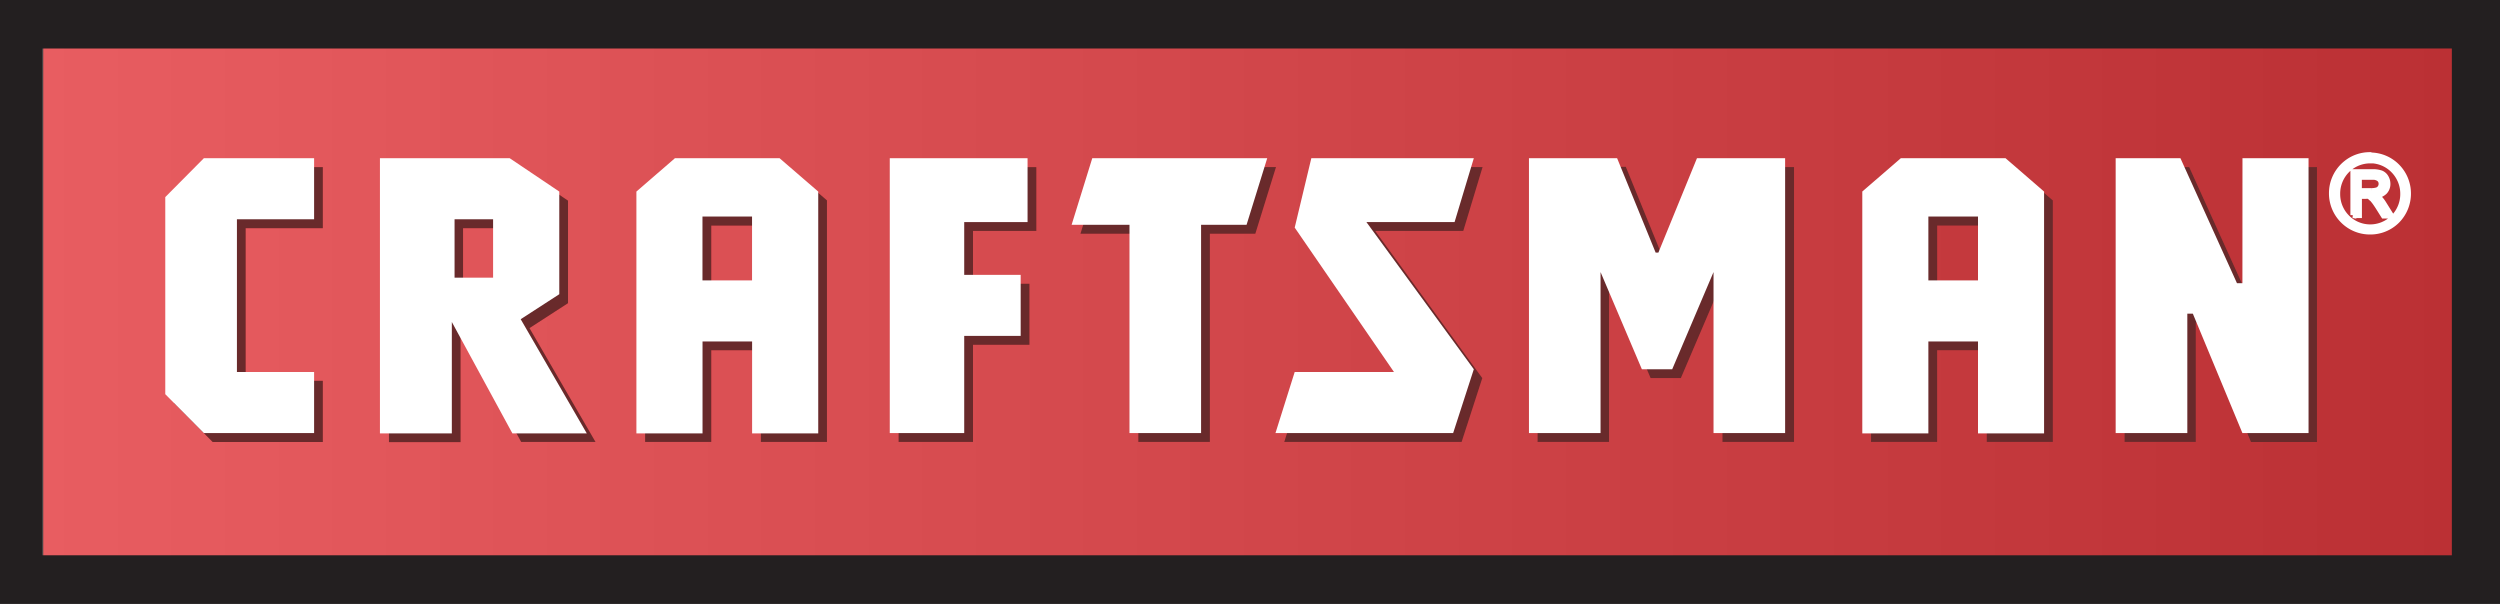
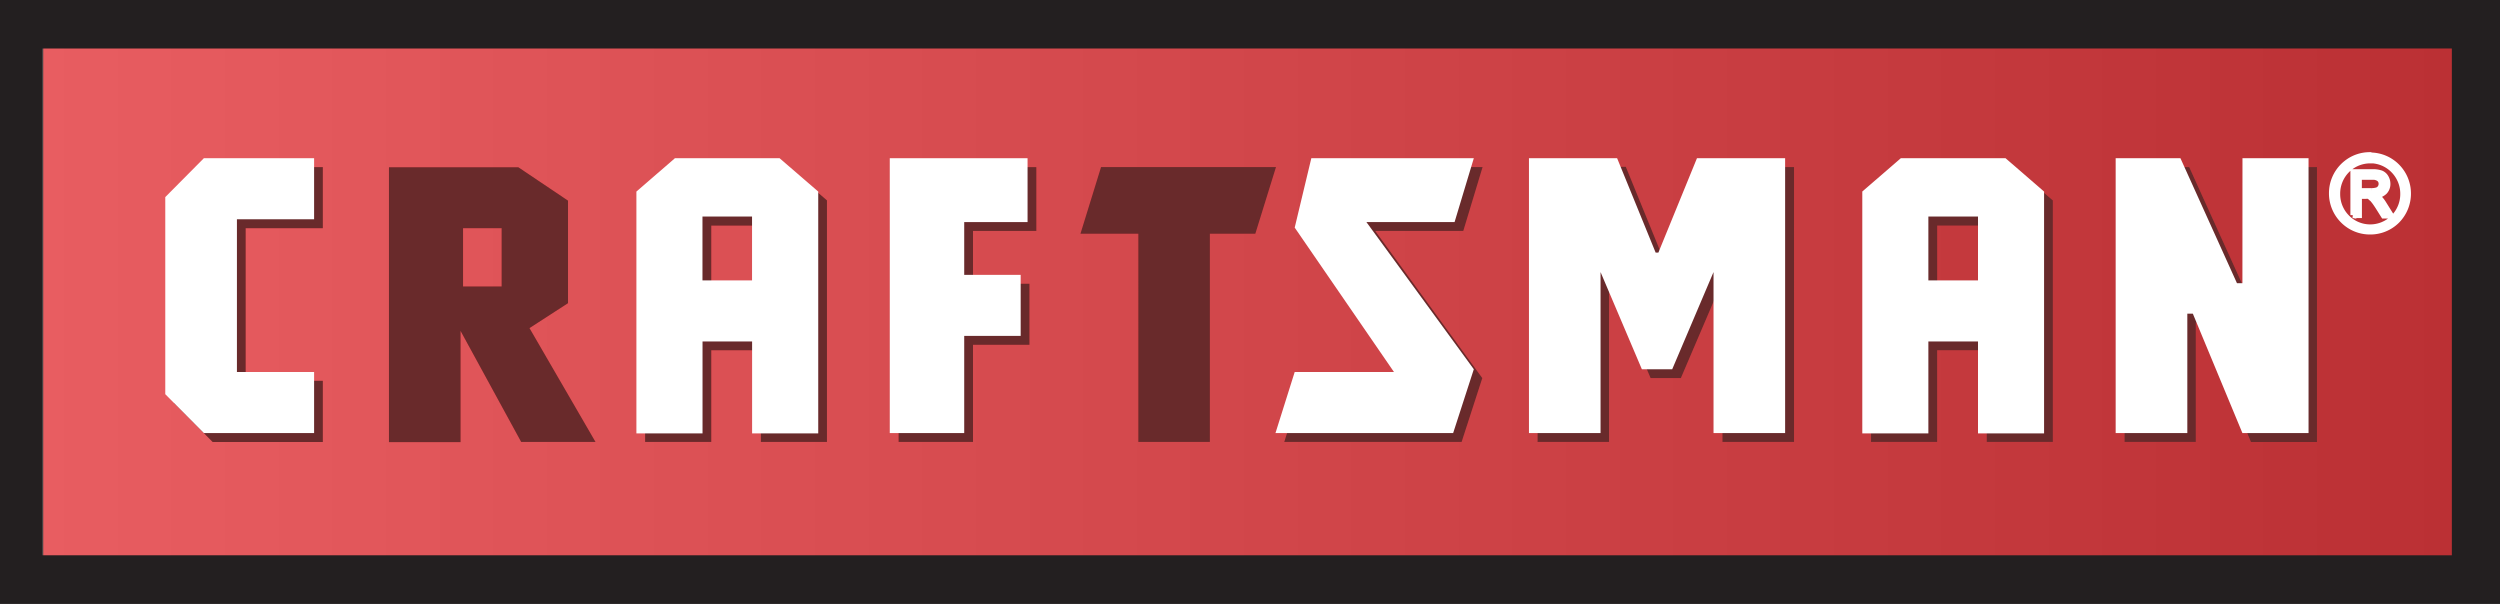
<svg xmlns="http://www.w3.org/2000/svg" viewBox="0 0 421.12 101.71">
  <rect x="0" y="0" width="421.12" height="101.71" fill="#333333" stroke="none" />
  <defs>
    <style>.cls-1{isolation:isolate;}.cls-2,.cls-5{fill:#231f20;}.cls-3{fill:#ef3e42;}.cls-3,.cls-4,.cls-5,.cls-6,.cls-7{fill-rule:evenodd;}.cls-4{opacity:0.22;fill:url(#linear-gradient);}.cls-4,.cls-5{mix-blend-mode:multiply;}.cls-5{opacity:0.65;}.cls-6,.cls-7{fill:#fff;}.cls-7{stroke:#fff;}</style>
    <linearGradient gradientTransform="translate(275.52 194.96) scale(1.6)" gradientUnits="userSpaceOnUse" id="linear-gradient" x1="-167.61" x2="85.84" y1="-89.98" y2="-89.98">
      <stop offset="0" stop-color="#ccc" />
      <stop offset="1" />
    </linearGradient>
  </defs>
  <title>logo_craftsman</title>
  <g class="cls-1">
    <g id="Art-Foreground_Graphics">
      <path class="cls-2" d="M0,0H421.12V101.71H0V0H0Z" />
      <polygon class="cls-3" points="7.29 93.53 413 93.53 413 8.18 7.29 8.18 7.29 93.53 7.29 93.53" />
      <polygon class="cls-4" points="7.09 93.53 413 93.53 413 8.18 7.09 8.18 7.09 93.53 7.09 93.53" />
-       <path class="cls-3" d="M54.38,28.15H35.82l-6.49,6.55V67.9l6.49,6.55H54.38V64.15h-13V38.44h13V28.15h0Zm78.42,0H115.17l-6.5,5.61V74.44h11.14V59h8.36V74.44H139.3V33.76l-6.49-5.61h0ZM128.17,38h-8.36V48.72h8.36V38h0ZM339.3,28.14H321.67l-6.5,5.61V74.44h11.14V59h8.35V74.44H345.8V33.76l-6.49-5.61h0ZM334.67,38h-8.35V48.72h8.35V38h0Zm-239-4.21-8.35-5.61H65.52v46.3H77.58V55.74L87.79,74.44h12.52L89.19,55.27l6.49-4.2V33.76h0ZM78,38.44h6.5v9.82H78V38.44h0Zm73.32,36H163.9V58.08h9.51V47.79H163.9V38.9h10.67V28.15h-23.2v46.3h0Zm40.37,0H203.8V39.37h7.66l3.48-11.23H185.47L182,39.37h9.75V74.44h0Zm24.59,0h29.93l3.48-10.75L231.65,38.9h14.84l3.25-10.76H222.37l-2.78,11.69,16.71,24.32H219.58l-3.25,10.29h0Zm42.69,0h12.07V47.32l7,16.37h5.1l7-16.37V74.44h12.06V28.14H287.33L280.83,44h-0.47l-6.49-15.9H259v46.3h0Zm98.85,0h12.06V54.34h0.92l8.36,20.11h11.13V28.14H379.22v21h-0.93l-9.52-21h-10.9v46.3h0Z" />
+       <path class="cls-3" d="M54.38,28.15H35.82l-6.49,6.55V67.9l6.49,6.55H54.38V64.15h-13V38.44h13V28.15h0Zm78.42,0H115.17l-6.5,5.61V74.44h11.14V59h8.36V74.44H139.3V33.76l-6.49-5.61h0ZM128.17,38h-8.36V48.72h8.36V38h0ZM339.3,28.14H321.67l-6.5,5.61V74.44h11.14V59h8.35V74.44H345.8V33.76l-6.49-5.61h0ZM334.67,38h-8.35V48.72h8.35V38h0Zm-239-4.21-8.35-5.61H65.52v46.3H77.58V55.74L87.79,74.44h12.52L89.19,55.27l6.49-4.2V33.76h0ZM78,38.44h6.5v9.82H78V38.44h0Zm73.32,36H163.9V58.08h9.51V47.79H163.9V38.9h10.67V28.15h-23.2h0Zm40.37,0H203.8V39.37h7.66l3.48-11.23H185.47L182,39.37h9.75V74.44h0Zm24.59,0h29.93l3.48-10.75L231.65,38.9h14.84l3.25-10.76H222.37l-2.78,11.69,16.71,24.32H219.58l-3.25,10.29h0Zm42.69,0h12.07V47.32l7,16.37h5.1l7-16.37V74.44h12.06V28.14H287.33L280.83,44h-0.47l-6.49-15.9H259v46.3h0Zm98.85,0h12.06V54.34h0.92l8.36,20.11h11.13V28.14H379.22v21h-0.93l-9.52-21h-10.9v46.3h0Z" />
      <path class="cls-5" d="M54.38,28.15H35.82l-6.49,6.55V67.9l6.49,6.55H54.38V64.15h-13V38.44h13V28.15h0Zm78.42,0H115.17l-6.5,5.61V74.44h11.14V59h8.36V74.44H139.3V33.76l-6.49-5.61h0ZM128.17,38h-8.36V48.72h8.36V38h0ZM339.3,28.14H321.67l-6.5,5.61V74.44h11.14V59h8.35V74.44H345.8V33.76l-6.49-5.61h0ZM334.67,38h-8.35V48.72h8.35V38h0Zm-239-4.21-8.35-5.61H65.52v46.3H77.58V55.74L87.79,74.44h12.52L89.19,55.27l6.49-4.2V33.76h0ZM78,38.44h6.5v9.82H78V38.44h0Zm73.32,36H163.9V58.08h9.51V47.79H163.9V38.9h10.67V28.15h-23.2v46.3h0Zm40.37,0H203.8V39.37h7.66l3.48-11.23H185.47L182,39.37h9.75V74.44h0Zm24.59,0h29.93l3.48-10.75L231.65,38.9h14.84l3.25-10.76H222.37l-2.78,11.69,16.71,24.32H219.58l-3.25,10.29h0Zm42.69,0h12.07V47.32l7,16.37h5.1l7-16.37V74.44h12.06V28.14H287.33L280.83,44h-0.47l-6.49-15.9H259v46.3h0Zm98.85,0h12.06V54.34h0.92l8.36,20.11h11.13V28.14H379.22v21h-0.93l-9.52-21h-10.9v46.3h0Z" />
      <polygon class="cls-6" points="52.91 26.65 34.34 26.65 27.84 33.2 27.84 66.4 34.34 72.95 52.91 72.95 52.91 62.66 39.91 62.66 39.91 36.94 52.91 36.94 52.91 26.65 52.91 26.65" />
      <path class="cls-6" d="M131.32,26.65H113.69l-6.49,5.62V73h11.14V57.52h8.35V73h11.14V32.27Zm-4.64,20.58h-8.35V36.47h8.35V47.23Z" />
      <path class="cls-6" d="M337.83,26.65H320.19l-6.49,5.61V73h11.13V57.52h8.36V73h11.13V32.27Zm-4.64,20.58h-8.36V36.47h8.36V47.23Z" />
-       <path class="cls-6" d="M87.71,53.77l6.5-4.21V32.27l-8.35-5.62H64V73H76.11V54.24L86.31,73H98.84Zm-4.64-7H76.57V36.94h6.49v9.82Z" />
      <polygon class="cls-6" points="149.88 72.95 162.42 72.95 162.42 56.58 171.93 56.58 171.93 46.3 162.42 46.3 162.42 37.41 173.09 37.41 173.09 26.65 149.88 26.65 149.88 72.95 149.88 72.95" />
-       <polygon class="cls-6" points="190.26 72.95 202.32 72.95 202.32 37.87 209.98 37.87 213.46 26.65 183.99 26.65 180.51 37.87 190.26 37.87 190.26 72.95 190.26 72.95" />
      <polygon class="cls-6" points="214.85 72.95 244.78 72.95 248.26 62.2 230.17 37.41 245.02 37.41 248.26 26.65 220.89 26.65 218.09 38.34 234.81 62.66 218.09 62.66 214.85 72.95 214.85 72.95" />
      <polygon class="cls-6" points="257.55 72.95 269.61 72.95 269.61 45.83 276.57 62.2 281.68 62.2 288.64 45.83 288.64 72.95 300.7 72.95 300.7 26.65 285.85 26.65 279.35 42.55 278.89 42.55 272.4 26.65 257.55 26.65 257.55 72.95 257.55 72.95" />
      <polygon class="cls-6" points="356.38 72.95 368.45 72.95 368.45 52.84 369.38 52.84 377.73 72.95 388.87 72.95 388.87 26.65 377.74 26.65 377.73 47.7 376.81 47.7 367.29 26.65 356.38 26.65 356.38 72.95 356.38 72.95" />
      <path class="cls-7" d="M396.42,36.24V29h3.18a4.24,4.24,0,0,1,1.47.2,1.62,1.62,0,0,1,.79.69,2.08,2.08,0,0,1,.3,1.1,1.85,1.85,0,0,1-.5,1.29,2.49,2.49,0,0,1-1.54.67,2.47,2.47,0,0,1,.58.36,5,5,0,0,1,.79,1l1.25,2h-1.2l-0.95-1.51c-0.28-.43-0.51-0.77-0.7-1a1.89,1.89,0,0,0-.48-0.48A1.41,1.41,0,0,0,399,33a2.66,2.66,0,0,0-.53,0h-1.11v3.23h-1Zm1-4.05h2a3.17,3.17,0,0,0,1-.13,1.08,1.08,0,0,0,.56-0.44,1.16,1.16,0,0,0,.19-0.65,1.06,1.06,0,0,0-.37-0.85,1.71,1.71,0,0,0-1.17-.33h-2.28v2.4h0Zm1.83-6h0a6.34,6.34,0,0,1,4.51,1.88,6.42,6.42,0,0,1,1.86,4.54h0a6.43,6.43,0,0,1-1.87,4.55A6.33,6.33,0,0,1,399.2,39h0a6.36,6.36,0,0,1-4.52-1.89h0a6.42,6.42,0,0,1-1.87-4.55h0a6.42,6.42,0,0,1,1.87-4.55,6.13,6.13,0,0,1,.6-0.53,6.3,6.3,0,0,1,3.92-1.35h0Zm0,0.83h0a5.55,5.55,0,0,0-3.42,1.18,6.25,6.25,0,0,0-.51.46,5.61,5.61,0,0,0-1.62,4h0a5.59,5.59,0,0,0,1.63,4h0a5.5,5.5,0,0,0,3.93,1.64h0a5.52,5.52,0,0,0,3.93-1.64,5.62,5.62,0,0,0,1.63-4h0a5.64,5.64,0,0,0-1.63-4A5.53,5.53,0,0,0,399.2,27h0Z" />
    </g>
  </g>
</svg>